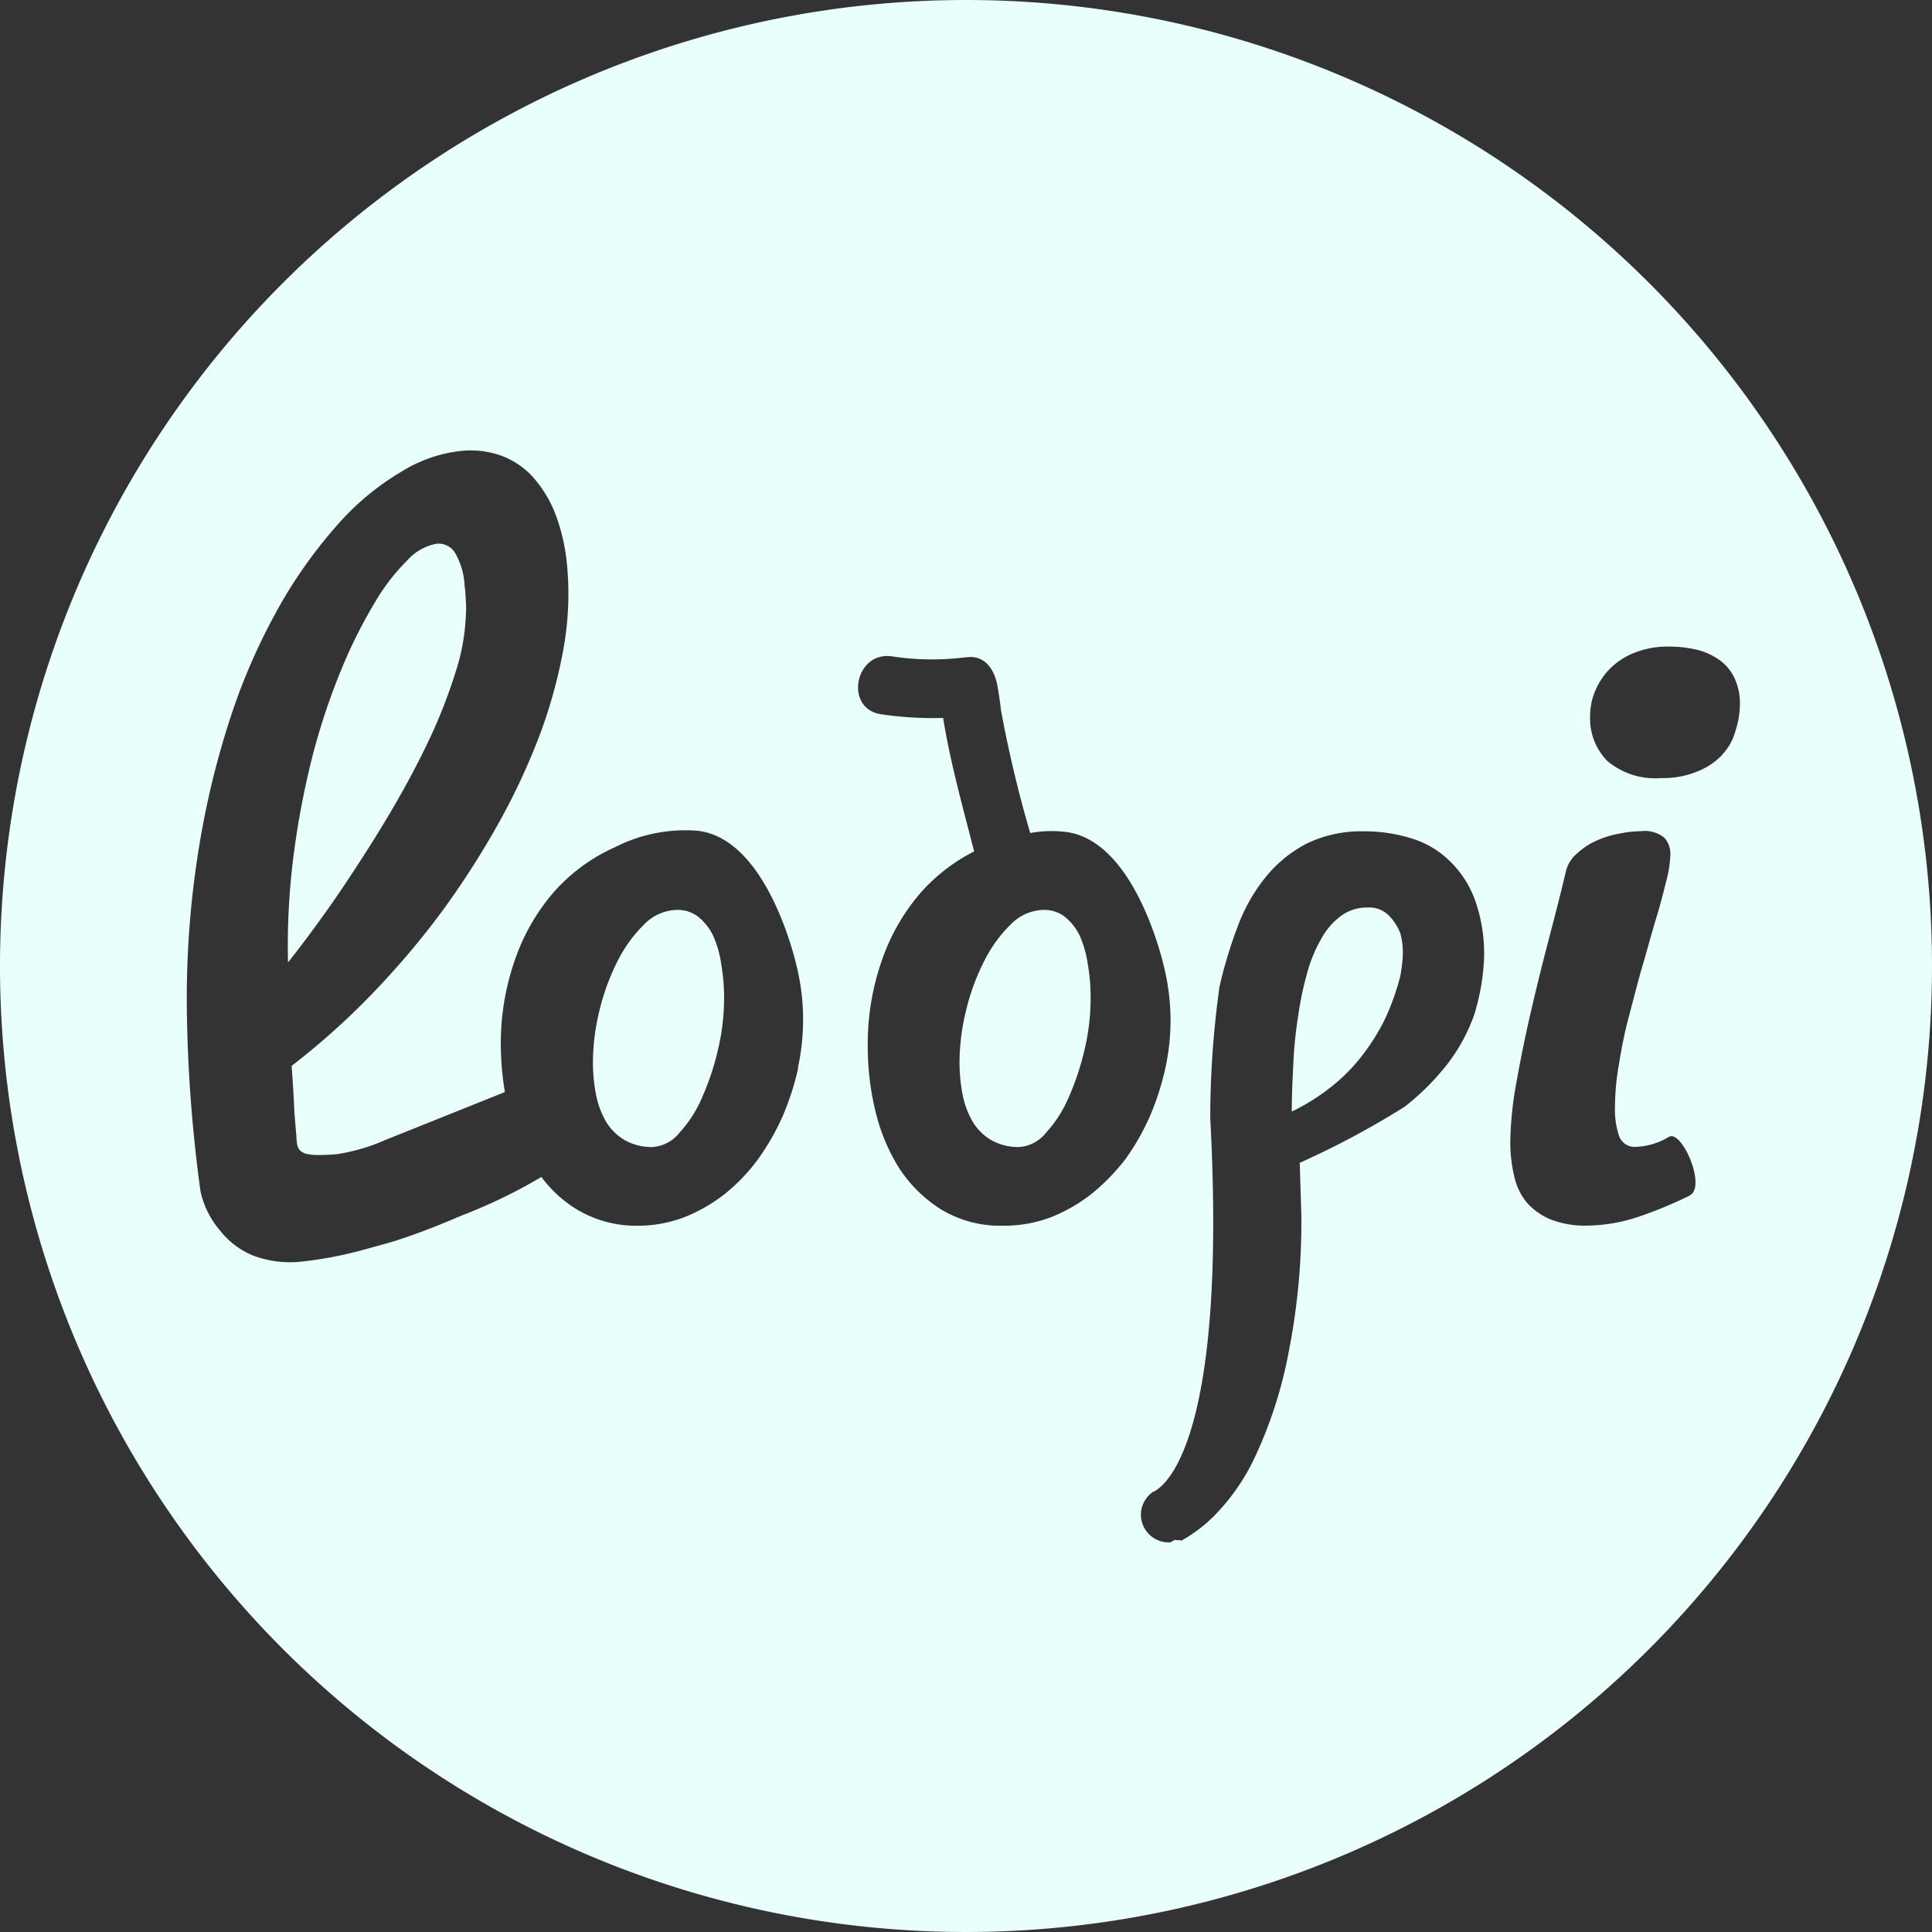
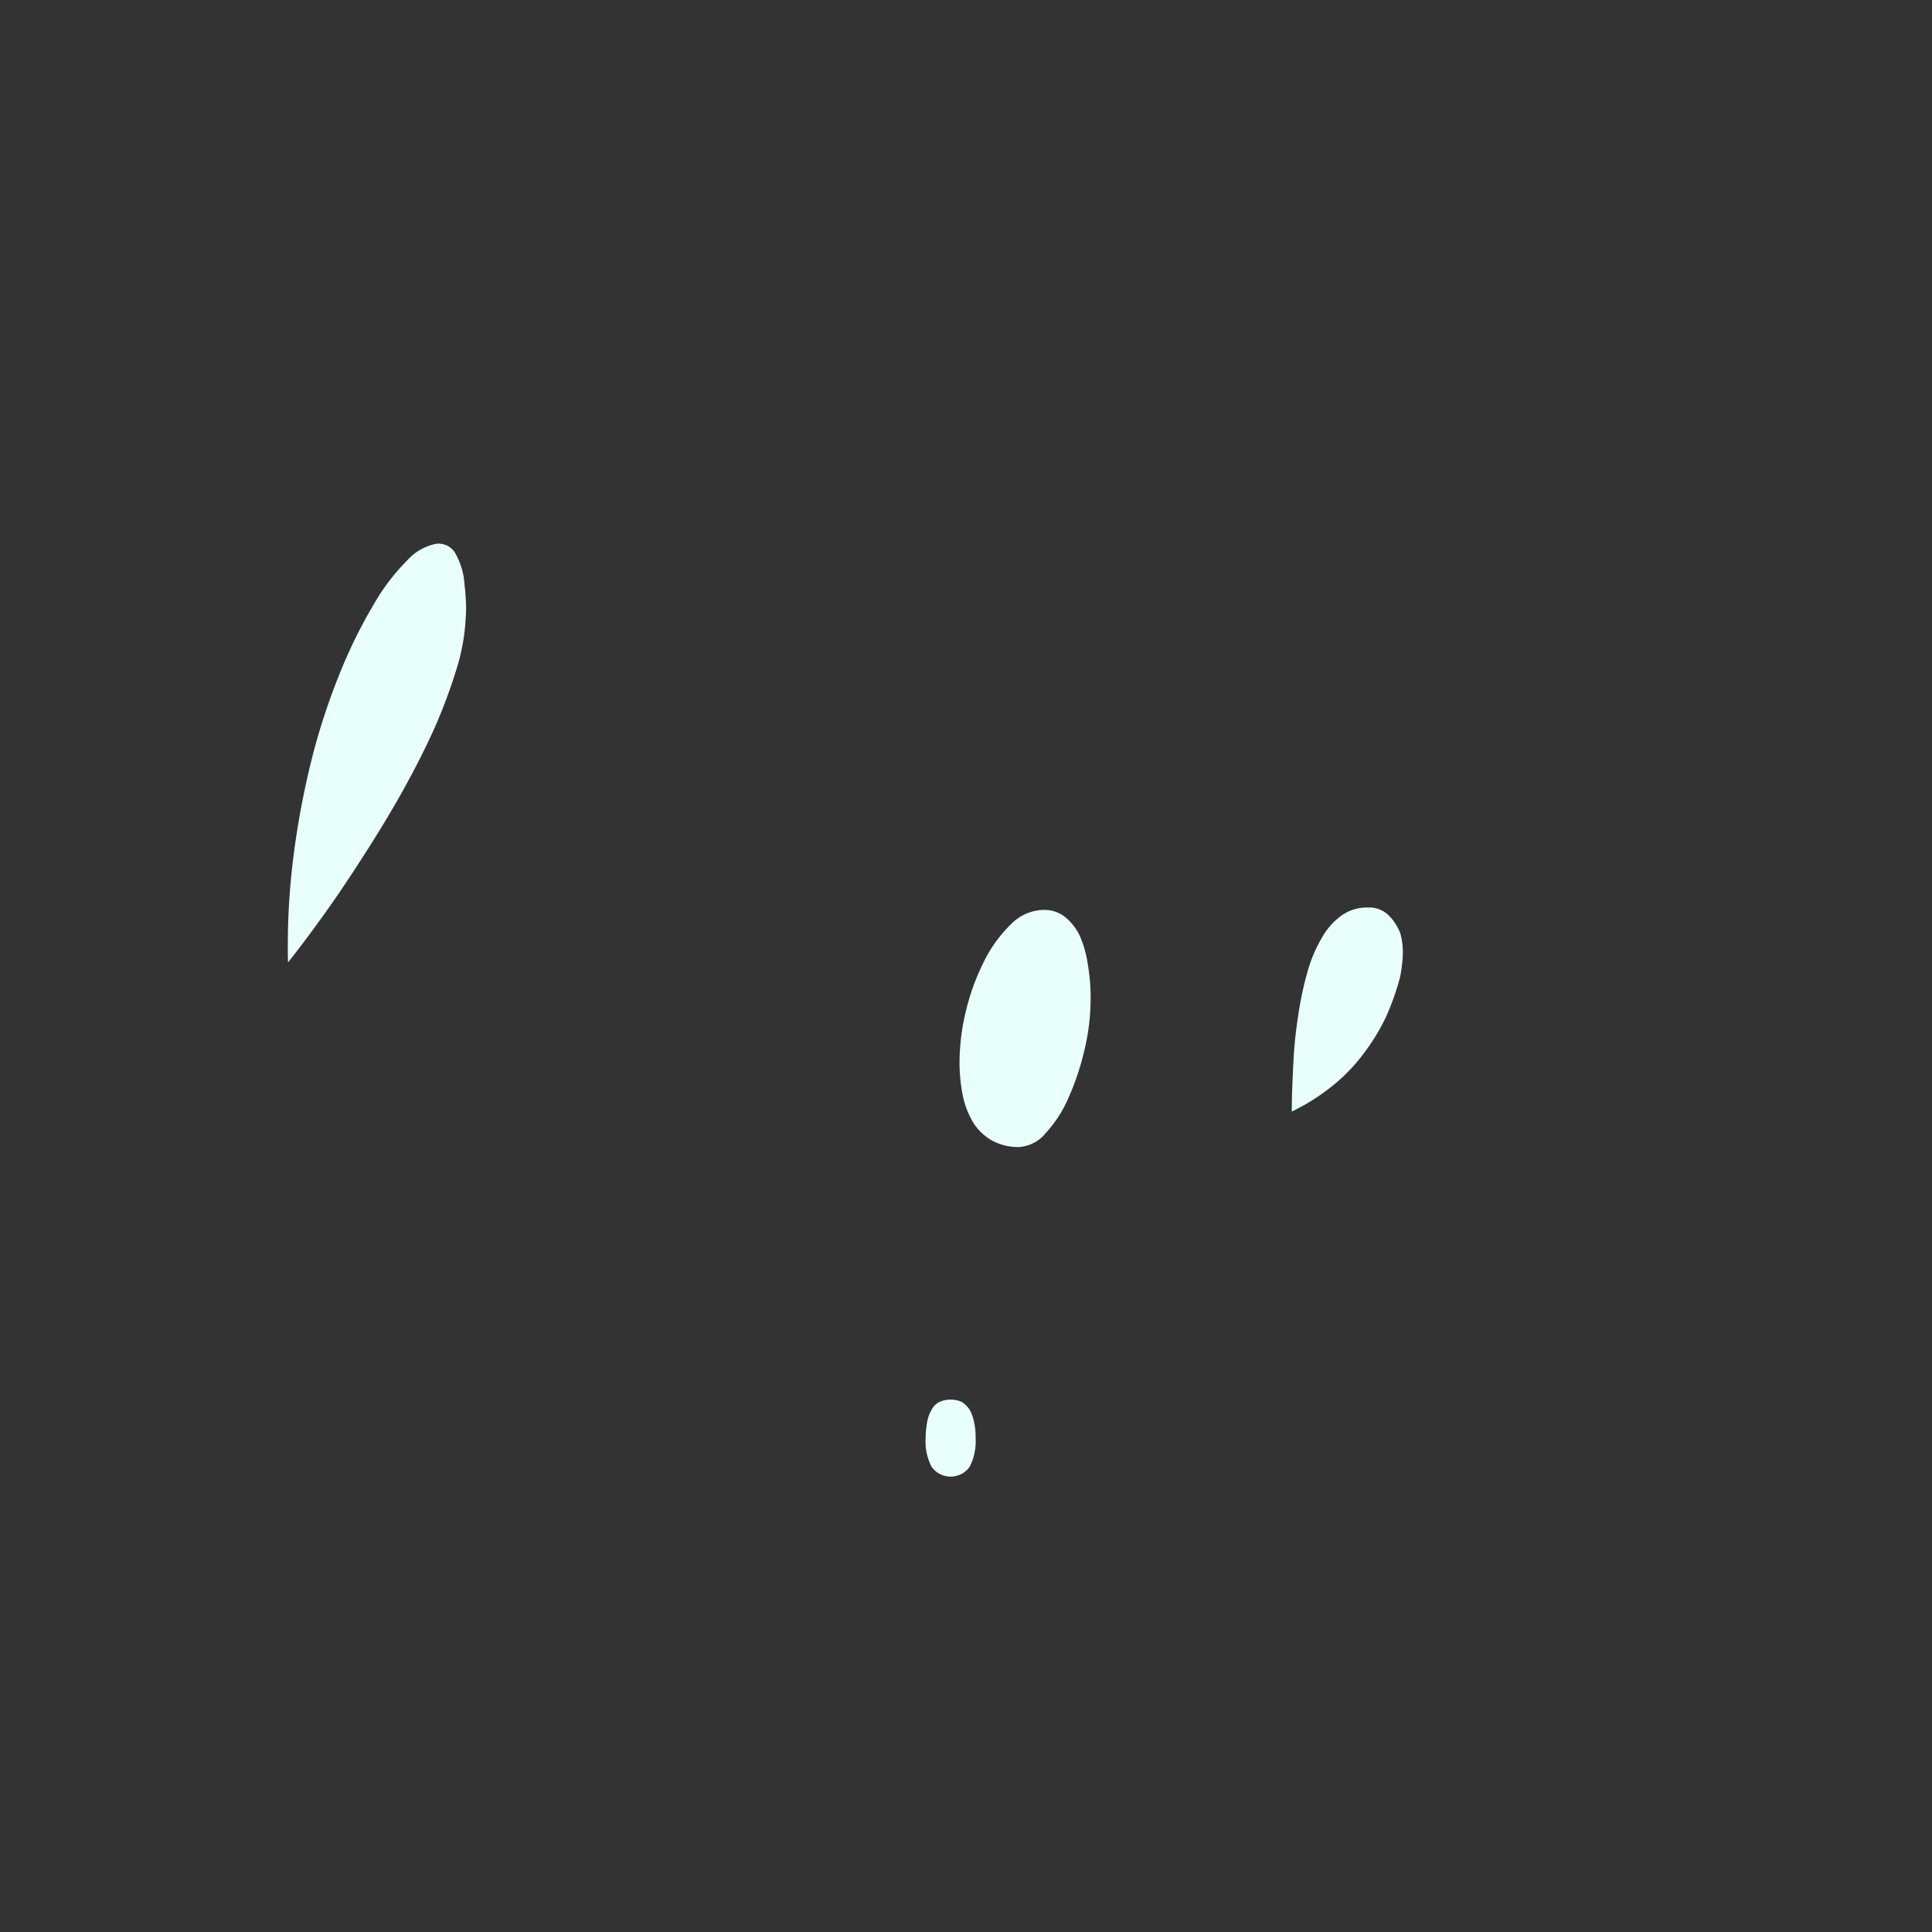
<svg xmlns="http://www.w3.org/2000/svg" id="logo" width="40" height="40" viewBox="0 0 40 40">
  <rect x="0" y="0" width="40" height="40" fill="#333333" stroke="none" />
-   <path id="Tracé_109" data-name="Tracé 109" d="M149.489,226.134a1.134,1.134,0,0,0-.309-.392.694.694,0,0,0-.451-.142.975.975,0,0,0-.668.3,2.83,2.83,0,0,0-.551.76,4.663,4.663,0,0,0-.376,1.027,4.524,4.524,0,0,0-.134,1.077,3.513,3.513,0,0,0,.067.676,1.806,1.806,0,0,0,.209.551,1.1,1.1,0,0,0,.384.376,1.123,1.123,0,0,0,.568.142.774.774,0,0,0,.56-.292,2.588,2.588,0,0,0,.476-.743,5.451,5.451,0,0,0,.326-.985,4.549,4.549,0,0,0,.125-1.036,4,4,0,0,0-.058-.726A2.172,2.172,0,0,0,149.489,226.134Z" transform="translate(-134.724 -206.761)" fill="#e9fffb" />
  <path id="Tracé_110" data-name="Tracé 110" d="M72.972,141.158c.267-.418.526-.843.768-1.278s.459-.86.651-1.286a11.261,11.261,0,0,0,.459-1.228,4.253,4.253,0,0,0,.192-1.1,2.117,2.117,0,0,0,0-.326c-.008-.109-.008-.2-.025-.292a1.488,1.488,0,0,0-.2-.693.4.4,0,0,0-.384-.184,1.085,1.085,0,0,0-.61.351,4.281,4.281,0,0,0-.676.885,10.183,10.183,0,0,0-.676,1.353,13.639,13.639,0,0,0-.585,1.737,17.237,17.237,0,0,0-.4,2.054,14.615,14.615,0,0,0-.125,2.288c.259-.326.526-.685.8-1.069S72.705,141.575,72.972,141.158Z" transform="translate(-65.398 -123.513)" fill="#e9fffb" />
  <path id="Tracé_111" data-name="Tracé 111" d="M240.389,226.134a1.134,1.134,0,0,0-.309-.392.694.694,0,0,0-.451-.142.975.975,0,0,0-.668.3,2.829,2.829,0,0,0-.551.76,4.665,4.665,0,0,0-.376,1.027,4.524,4.524,0,0,0-.134,1.077,3.51,3.51,0,0,0,.067.676,1.8,1.8,0,0,0,.209.551,1.1,1.1,0,0,0,.384.376,1.123,1.123,0,0,0,.568.142.774.774,0,0,0,.559-.292,2.586,2.586,0,0,0,.476-.743,5.452,5.452,0,0,0,.326-.985,4.549,4.549,0,0,0,.125-1.036,4,4,0,0,0-.058-.726A2.261,2.261,0,0,0,240.389,226.134Z" transform="translate(-218.034 -206.761)" fill="#e9fffb" />
  <path id="Tracé_112" data-name="Tracé 112" d="M322.3,225.159a.58.58,0,0,0-.434-.159.9.9,0,0,0-.551.175,1.435,1.435,0,0,0-.409.476,2.931,2.931,0,0,0-.292.71,6.77,6.77,0,0,0-.184.877,8.754,8.754,0,0,0-.1.977c-.017.334-.033.676-.033,1.01a4.359,4.359,0,0,0,.885-.568,3.705,3.705,0,0,0,.635-.676,4.254,4.254,0,0,0,.443-.743,5.49,5.49,0,0,0,.276-.785,2.875,2.875,0,0,0,.058-.443,1.489,1.489,0,0,0-.05-.476A1.081,1.081,0,0,0,322.3,225.159Z" transform="translate(-293.552 -206.211)" fill="#e9fffb" />
-   <path id="Tracé_113" data-name="Tracé 113" d="M20,0A20,20,0,1,0,40,20,20,20,0,0,0,20,0ZM16.526,22.113a5.653,5.653,0,0,1-.317.985,4.948,4.948,0,0,1-.509.894,3.818,3.818,0,0,1-.693.727,3.4,3.4,0,0,1-.843.484,2.738,2.738,0,0,1-.977.175,2.393,2.393,0,0,1-1.278-.359,2.61,2.61,0,0,1-.7-.651h0a10.925,10.925,0,0,1-1.637.793c-.242.1-.493.209-.76.309s-.543.2-.818.276-.559.159-.852.225a7.939,7.939,0,0,1-.835.142A2.192,2.192,0,0,1,5.253,26a1.67,1.67,0,0,1-.693-.518,1.85,1.85,0,0,1-.409-.818,30.284,30.284,0,0,1-.284-3.883,19.561,19.561,0,0,1,.267-3.324,17.662,17.662,0,0,1,.7-2.789,12.768,12.768,0,0,1,1.01-2.221,9.867,9.867,0,0,1,1.2-1.645A5.419,5.419,0,0,1,8.317,9.762a2.925,2.925,0,0,1,1.228-.426,1.908,1.908,0,0,1,.793.084,1.675,1.675,0,0,1,.66.418,2.529,2.529,0,0,1,.484.76,4.024,4.024,0,0,1,.259,1.111,6.4,6.4,0,0,1-.067,1.678,10.3,10.3,0,0,1-.493,1.812,13.754,13.754,0,0,1-.868,1.862,17.876,17.876,0,0,1-1.177,1.829,17.325,17.325,0,0,1-1.445,1.7,15.186,15.186,0,0,1-1.653,1.478c.025.342.042.618.05.818s.025.351.033.459.017.175.017.217.008.067.008.092a.315.315,0,0,0,.042.134.247.247,0,0,0,.125.092.9.9,0,0,0,.251.033,3.945,3.945,0,0,0,.409-.017,3.9,3.9,0,0,0,1-.292l2.48-.994a6.126,6.126,0,0,1-.084-.96,5.219,5.219,0,0,1,.284-1.754,4.257,4.257,0,0,1,.8-1.411,3.693,3.693,0,0,1,1.278-.944,3.209,3.209,0,0,1,1.7-.342c1.378.142,1.979,2.43,2.071,2.839a4.648,4.648,0,0,1,.017,2.071ZM22.6,24.718a3.4,3.4,0,0,1-.843.484,2.738,2.738,0,0,1-.977.175,2.381,2.381,0,0,1-1.278-.326,2.843,2.843,0,0,1-.877-.852,3.925,3.925,0,0,1-.5-1.194,5.636,5.636,0,0,1-.159-1.344,5.219,5.219,0,0,1,.284-1.754,4.257,4.257,0,0,1,.8-1.411,3.7,3.7,0,0,1,1.119-.868c-.234-.91-.493-1.837-.643-2.764a7.291,7.291,0,0,1-1.278-.075c-.777-.109-.551-1.311.217-1.2a5.472,5.472,0,0,0,1.478.025c.025,0,.058-.008.092-.008.184-.025.534.05.626.651.025.142.058.392.058.4v.017a25.523,25.523,0,0,0,.61,2.572,2.509,2.509,0,0,1,.71-.025c1.378.142,1.979,2.43,2.071,2.839a4.75,4.75,0,0,1,.125,1.052,4.621,4.621,0,0,1-.109,1.01,5.654,5.654,0,0,1-.317.985A4.948,4.948,0,0,1,23.3,24,4.395,4.395,0,0,1,22.6,24.718Zm7.942-3.766A3.707,3.707,0,0,1,30,21.987a5.061,5.061,0,0,1-.919.927,17.648,17.648,0,0,1-2.171,1.161l.033,1.086a13.856,13.856,0,0,1-.259,2.814A9.076,9.076,0,0,1,26,30.129a4.359,4.359,0,0,1-.885,1.278h0a3.074,3.074,0,0,1-.66.493c-.008,0-.017-.017-.025-.017-.033.017-.067,0-.092,0h0c-.042,0-.084.05-.117.05a.576.576,0,0,1-.6-.568.583.583,0,0,1,.259-.484h.008c.008-.008.025-.008.033-.017.234-.142,1.486-1.119,1.136-7.716a19.525,19.525,0,0,1,.192-2.722,9.389,9.389,0,0,1,.376-1.244,3.64,3.64,0,0,1,.576-1.019,2.7,2.7,0,0,1,.843-.693,2.6,2.6,0,0,1,1.194-.259,3.312,3.312,0,0,1,.969.142,1.945,1.945,0,0,1,.793.459,2.146,2.146,0,0,1,.534.81,3.308,3.308,0,0,1,.192,1.219A4.542,4.542,0,0,1,30.539,20.952Zm4.443,3.8A8.641,8.641,0,0,1,33.9,25.2a3.46,3.46,0,0,1-1.044.175,1.947,1.947,0,0,1-.743-.125,1.335,1.335,0,0,1-.493-.342,1.276,1.276,0,0,1-.267-.543,3.047,3.047,0,0,1-.084-.7,7.2,7.2,0,0,1,.125-1.244c.084-.476.184-.969.3-1.47s.242-1.01.376-1.52.251-.969.351-1.395a.7.7,0,0,1,.242-.376,1.436,1.436,0,0,1,.4-.259,1.886,1.886,0,0,1,.468-.142,2.178,2.178,0,0,1,.443-.05.646.646,0,0,1,.484.134.5.5,0,0,1,.125.351,2.383,2.383,0,0,1-.084.543c-.058.234-.125.5-.217.8s-.175.618-.276.96-.184.685-.276,1.027-.159.676-.209,1a5,5,0,0,0-.084.885,1.725,1.725,0,0,0,.084.61.341.341,0,0,0,.351.225,1.42,1.42,0,0,0,.685-.209C34.823,23.39,35.34,24.576,34.981,24.752Zm.668-9.119a1.439,1.439,0,0,1-.518.342,1.846,1.846,0,0,1-.743.134,1.541,1.541,0,0,1-1.111-.351,1.252,1.252,0,0,1-.359-.944A1.322,1.322,0,0,1,33,14.372a1.5,1.5,0,0,1,.276-.468,1.483,1.483,0,0,1,.509-.367,1.868,1.868,0,0,1,.793-.15,2.389,2.389,0,0,1,.56.067,1.36,1.36,0,0,1,.459.209.948.948,0,0,1,.309.367,1.211,1.211,0,0,1,.117.543,1.786,1.786,0,0,1-.092.559A1.154,1.154,0,0,1,35.649,15.633Z" fill="#e9fffb" />
  <path id="Tracé_114" data-name="Tracé 114" d="M230.41,347.209a.574.574,0,0,0-.159-.159.57.57,0,0,0-.468,0,.364.364,0,0,0-.159.159.739.739,0,0,0-.092.25,1.981,1.981,0,0,0-.033.342,1.139,1.139,0,0,0,.125.593.484.484,0,0,0,.785,0,1.14,1.14,0,0,0,.125-.593,1.439,1.439,0,0,0-.033-.342A.871.871,0,0,0,230.41,347.209Z" transform="translate(-210.335 -318.023)" fill="#e9fffb" />
</svg>